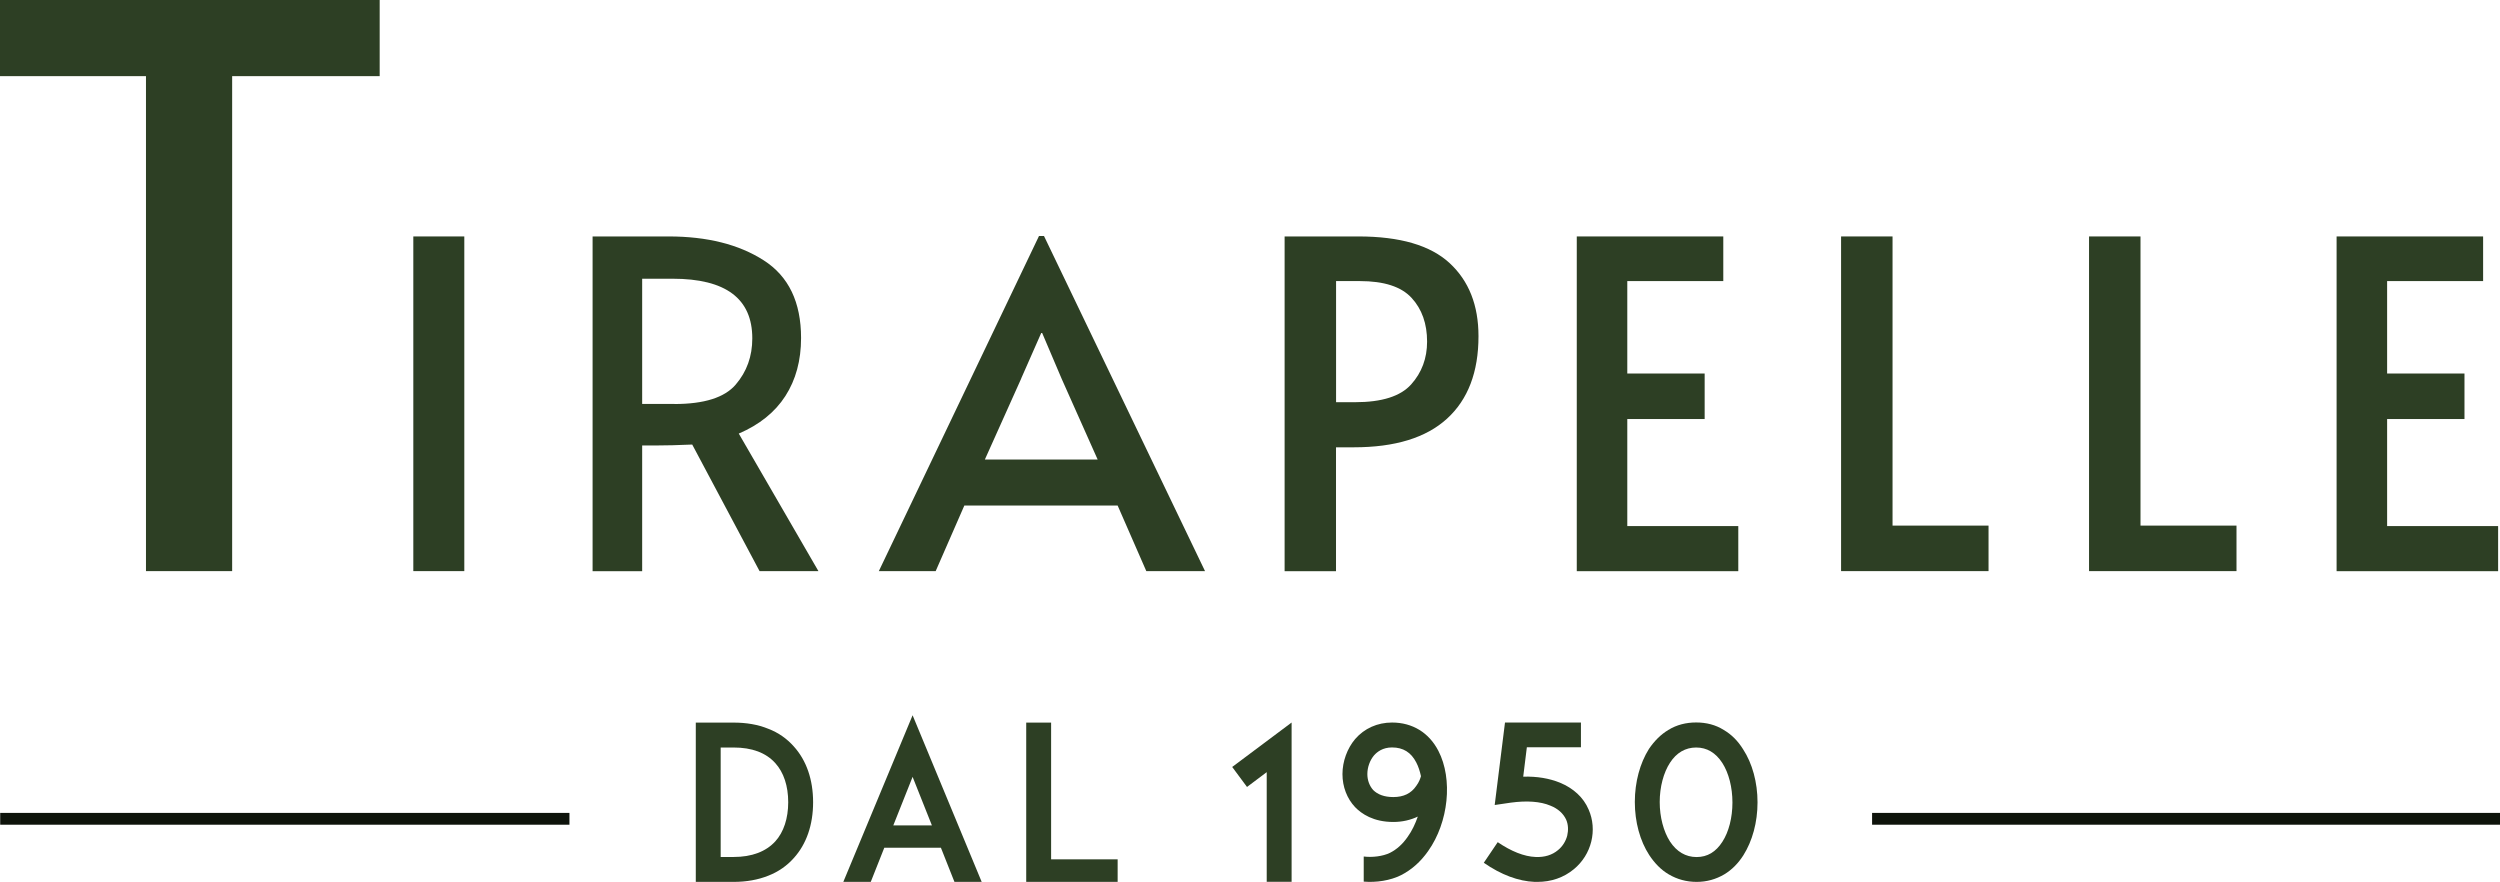
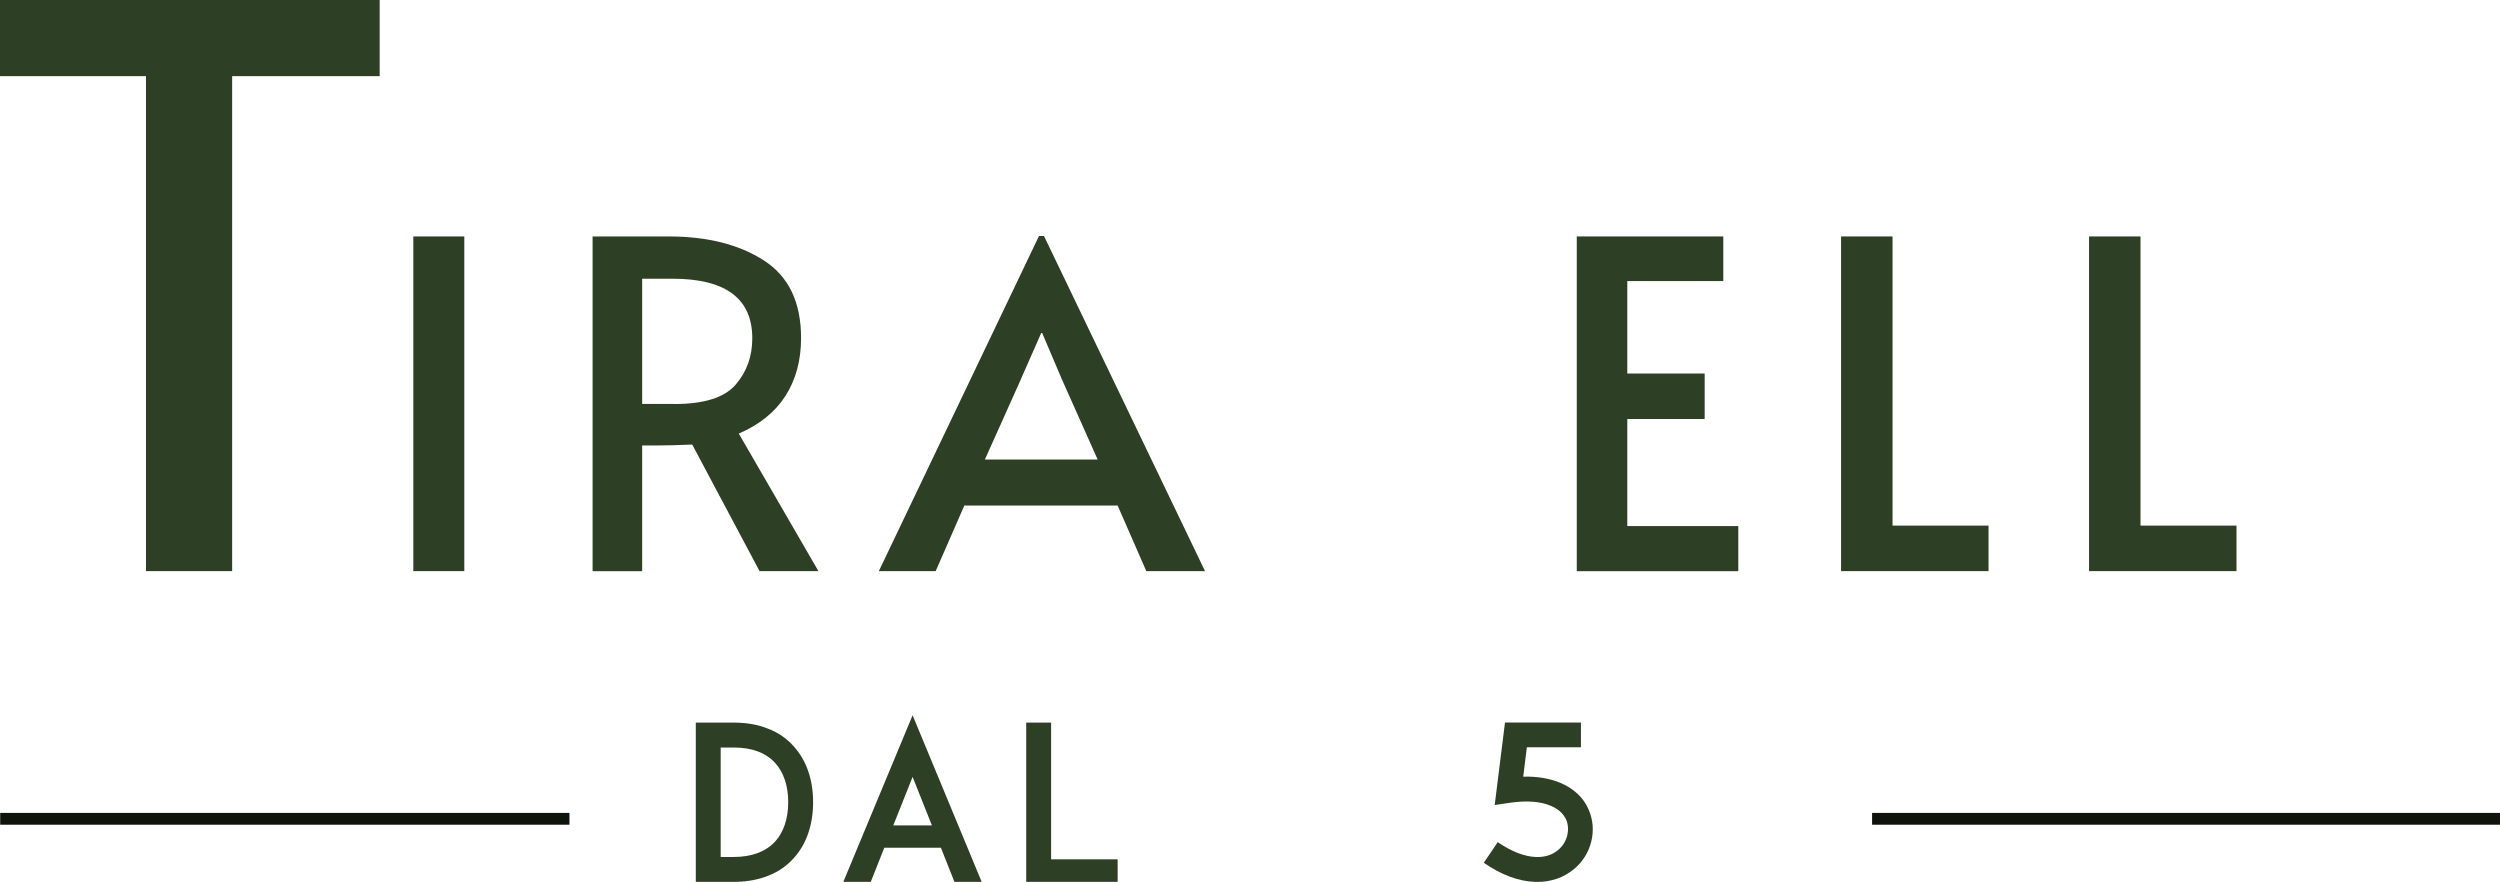
<svg xmlns="http://www.w3.org/2000/svg" width="635" height="224" viewBox="0 0 635 224" fill="none">
  <path d="M206.529 203.77C206.529 209.499 204.838 214.407 201.625 217.946C199.882 219.913 197.695 221.435 195.149 222.427C192.535 223.47 189.596 224 186.315 224H176.73V183.54H186.315C189.579 183.54 192.535 184.036 195.149 185.113C197.712 186.088 199.882 187.627 201.625 189.594C204.838 193.134 206.529 198.041 206.529 203.77ZM200.207 203.77C200.207 199.632 199.062 196.195 196.943 193.852C194.551 191.184 190.997 189.867 186.315 189.867H183.052V217.673H186.315C190.997 217.673 194.551 216.305 196.943 213.688C199.062 211.346 200.207 207.857 200.207 203.77V203.77Z" fill="#2D3F24" />
  <path d="M238.994 215.33H224.607L221.173 224H214.201L231.801 181.676L249.349 224H242.429L238.994 215.33V215.33ZM236.705 209.653L231.801 197.323L226.897 209.653H236.705Z" fill="#2D3F24" />
  <path d="M283.882 224H260.66V183.54H266.983V218.271H283.882V224Z" fill="#2D3F24" />
-   <path d="M321.746 224V196.126L316.74 199.888L312.98 194.809L328.068 183.523V223.983H321.746V224Z" fill="#2D3F24" />
-   <path d="M340.986 196.622C340.986 193.407 342.182 190.124 344.198 187.73C346.539 185.011 349.871 183.523 353.579 183.523C358.756 183.523 362.96 186.088 365.352 190.722C369.06 197.87 367.966 208.832 362.738 216.185C360.824 218.904 358.534 220.922 355.869 222.29C353.152 223.658 349.546 224.205 346.385 223.932V217.553C348.573 217.827 351.238 217.502 353.032 216.63C354.775 215.757 356.296 214.389 357.56 212.543C358.654 211.021 359.474 209.276 360.123 207.412C358.278 208.285 356.193 208.78 353.904 208.78C348.829 208.78 345.839 206.711 344.198 205.018C342.131 202.829 340.986 199.837 340.986 196.622V196.622ZM347.308 196.622C347.308 198.195 347.855 199.615 348.778 200.658C349.922 201.803 351.614 202.453 353.904 202.453C356.518 202.453 358.432 201.53 359.73 199.615C360.431 198.691 360.773 197.699 360.926 197.152C360.653 195.904 360.277 194.707 359.73 193.664C358.415 191.098 356.398 189.85 353.579 189.85C351.238 189.85 349.82 190.945 349 191.868C347.957 193.116 347.308 194.861 347.308 196.622Z" fill="#2D3F24" />
  <path d="M389.803 224C385.668 223.829 381.294 222.204 376.885 219.143L380.422 213.911C383.857 216.253 387.172 217.57 390.059 217.673C392.298 217.775 394.263 217.177 395.732 215.928C396.877 215.005 397.697 213.688 398.073 212.269C398.398 210.85 398.347 209.43 397.8 208.182C397.099 206.66 395.732 205.395 393.819 204.642C391.256 203.548 387.77 203.325 383.737 203.873L379.654 204.471L382.268 183.523H401.559V189.799H387.821L386.898 197.272C390.435 197.169 393.545 197.716 396.211 198.794C399.645 200.213 402.208 202.556 403.507 205.617C405.796 210.798 404.276 217.074 399.748 220.785C397.185 222.905 394.024 224 390.487 224H389.786H389.803Z" fill="#2D3F24" />
-   <path d="M423.857 222.085C421.892 220.939 420.269 219.246 418.902 217.177C416.561 213.586 415.246 208.78 415.246 203.702C415.246 198.623 416.561 193.835 418.834 190.226C420.201 188.209 421.824 186.567 423.738 185.421C425.856 184.104 428.266 183.506 430.829 183.506C433.392 183.506 435.784 184.104 437.851 185.421C439.816 186.567 441.44 188.209 442.755 190.329C445.096 193.92 446.412 198.725 446.412 203.804C446.412 208.883 445.096 213.62 442.824 217.228C441.508 219.297 439.885 220.939 437.971 222.085C435.852 223.333 433.511 224 430.948 224C428.385 224 425.993 223.35 423.857 222.085V222.085ZM424.182 193.732C422.542 196.246 421.568 199.888 421.568 203.719C421.568 207.549 422.542 211.192 424.182 213.757C425.874 216.322 428.163 217.69 430.931 217.69C433.699 217.69 435.835 216.373 437.476 213.825C439.116 211.311 440.039 207.669 440.039 203.838C440.039 200.008 439.116 196.365 437.476 193.8C435.784 191.184 433.546 189.867 430.829 189.867C428.112 189.867 425.822 191.184 424.182 193.732Z" fill="#2D3F24" />
  <path d="M37.078 19.341H0V0H96.438V19.341H58.967V145.064H37.078V19.341V19.341Z" fill="#2D3F24" />
  <path d="M104.982 60.057H117.934V145.064H104.982V60.057Z" fill="#2D3F24" />
  <path d="M192.928 145.064L175.824 112.915C172.287 113.069 169.126 113.154 166.341 113.154H163.111V145.081H150.518V60.057H169.827C179.617 60.057 187.665 62.075 193.987 66.128C200.31 70.181 203.471 76.747 203.471 85.845C203.471 91.556 202.138 96.464 199.489 100.585C196.841 104.707 192.877 107.887 187.648 110.128L207.879 145.064H192.962H192.928ZM171.313 102.62C178.866 102.62 184.043 100.979 186.862 97.695C189.682 94.412 191.083 90.513 191.083 85.947C191.083 75.841 184.333 70.796 170.852 70.796H163.111V102.603H171.313V102.62Z" fill="#2D3F24" />
  <path d="M265.171 59.937L306.077 145.064H291.161L283.882 128.408H244.941L237.662 145.064H223.223L263.907 59.937H265.171V59.937ZM259.396 96.139L250.152 116.728H278.807L269.682 96.259L264.71 84.579H264.471L259.379 96.139H259.396Z" fill="#2D3F24" />
-   <path d="M326.308 60.057H345.035C355.595 60.057 363.318 62.314 368.205 66.829C373.092 71.344 375.536 77.534 375.536 85.4C375.536 94.498 372.87 101.475 367.556 106.331C362.242 111.188 354.348 113.616 343.857 113.616H339.346V145.081H326.291V60.057H326.308ZM344.215 102.159C350.999 102.159 355.732 100.654 358.432 97.644C361.131 94.634 362.481 91.009 362.481 86.768C362.481 82.219 361.166 78.509 358.551 75.67C355.937 72.814 351.546 71.395 345.377 71.395H339.363V102.159H344.215V102.159Z" fill="#2D3F24" />
  <path d="M400.5 60.057H437.715V71.395H413.332V94.874H432.982V106.434H413.332V133.624H441.525V145.081H400.5V60.057Z" fill="#2D3F24" />
  <path d="M467.651 60.057H480.705V133.504H505.088V145.064H467.634V60.057H467.651Z" fill="#2D3F24" />
  <path d="M530.633 60.057H543.688V133.504H568.071V145.064H530.616V60.057H530.633Z" fill="#2D3F24" />
-   <path d="M593.496 60.057H630.711V71.395H606.328V94.874H625.978V106.434H606.328V133.624H634.522V145.081H593.496V60.057V60.057Z" fill="#2D3F24" />
  <path d="M0.051 207.977H144.641" stroke="#0E130B" stroke-width="3" stroke-miterlimit="10" />
  <path d="M475.511 207.977H635" stroke="#0E130B" stroke-width="3" stroke-miterlimit="10" />
</svg>